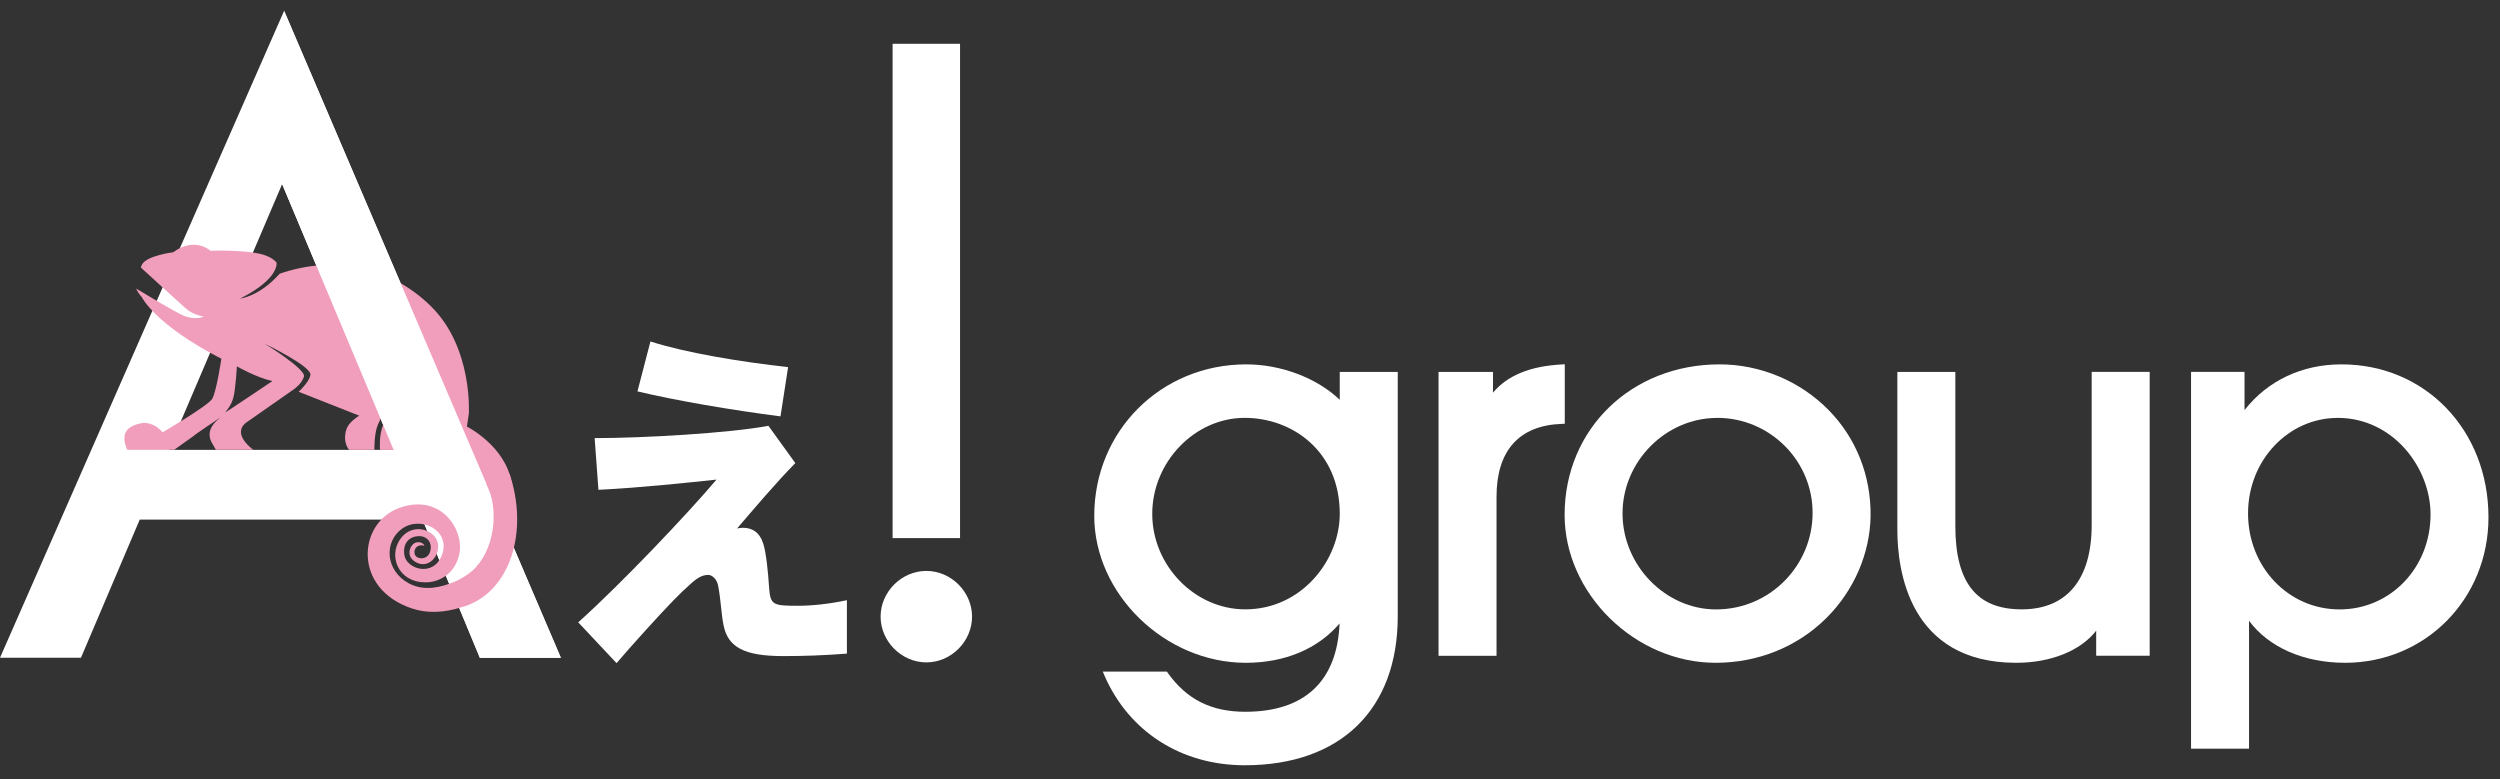
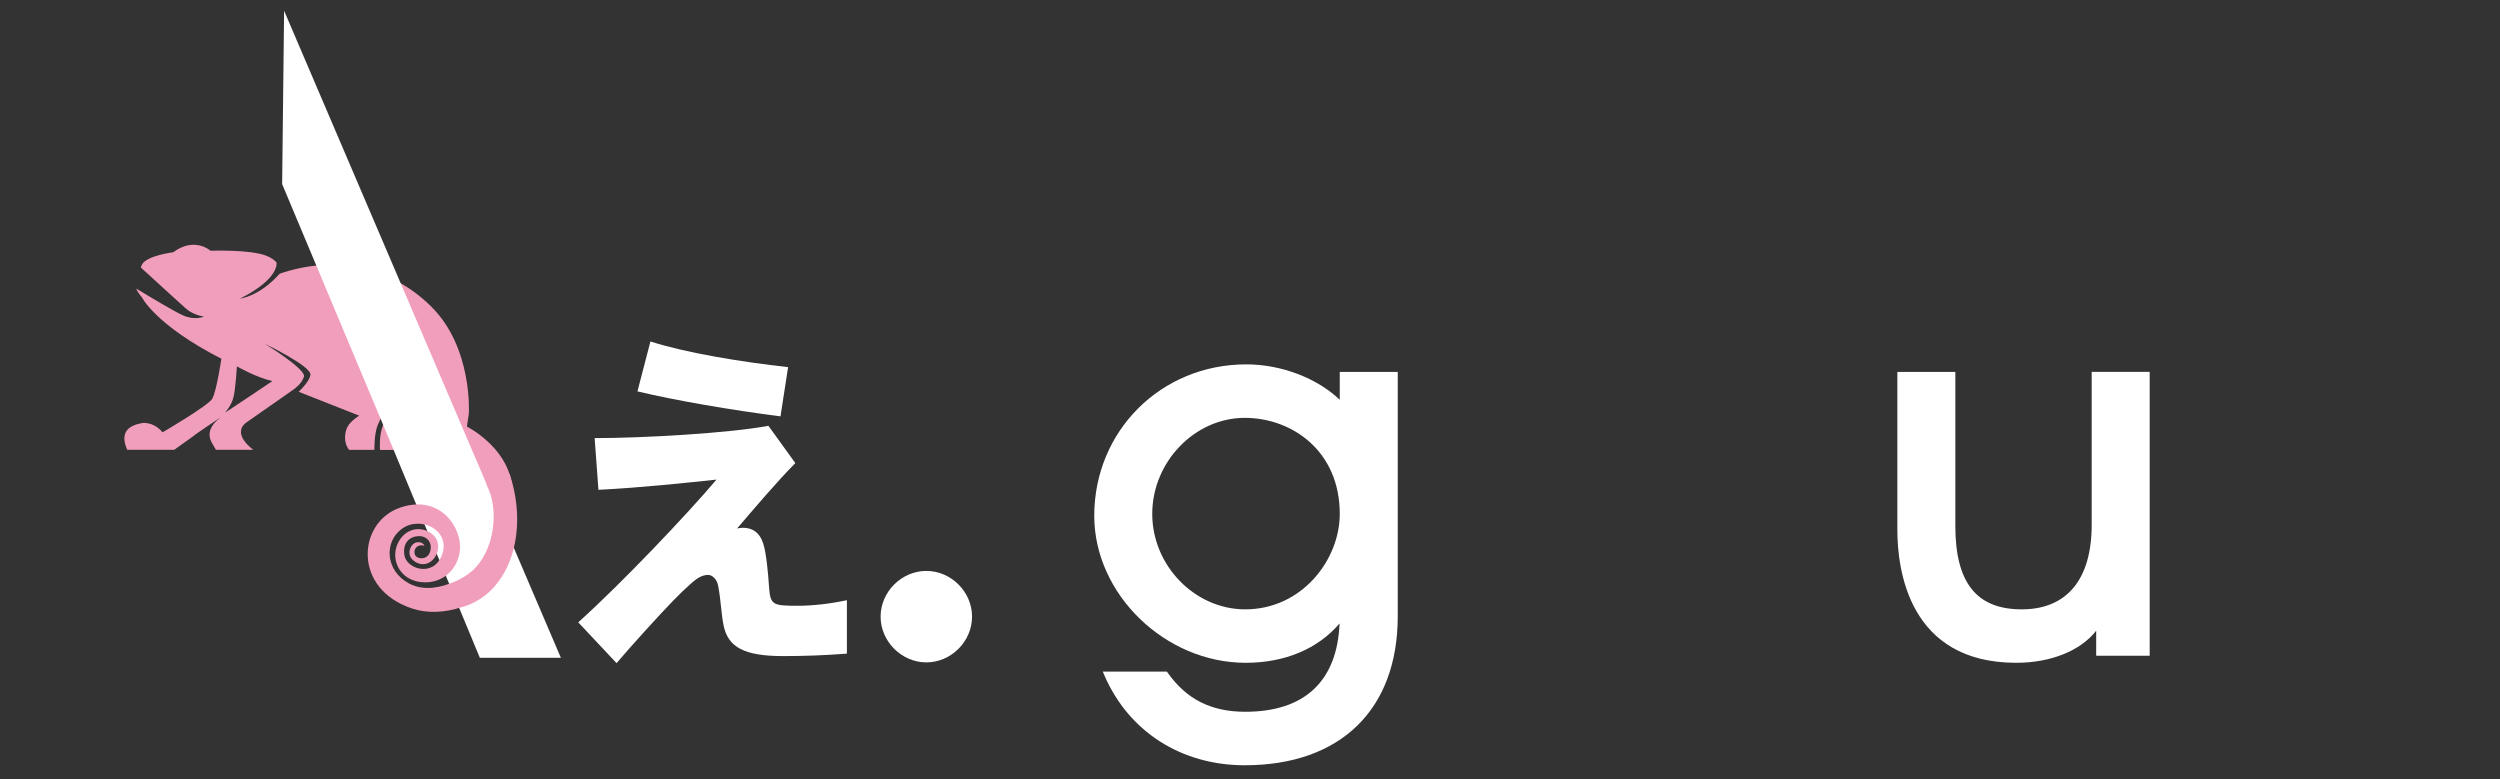
<svg xmlns="http://www.w3.org/2000/svg" width="154" height="48" viewBox="0 0 154 48" fill="none">
  <rect x="0" y="0" width="154" height="48" fill="#333333" stroke="none" />
  <g clip-path="url(#clip0_45_271)">
-     <path d="M17.501 0.668L0 40.518H4.987L8.608 32.006H26.028L29.561 40.518H34.547L17.501 0.668ZM10.389 27.712L17.38 11.338L24.25 27.712H10.389Z" fill="white" />
    <path fill-rule="evenodd" clip-rule="evenodd" d="M29.404 35.038C31.906 31.601 29.23 28.967 29.23 28.967L25.309 28.118C25.37 27.514 25.413 26.387 24.922 26.088C24.922 26.088 25.128 26.334 25.089 26.806C25.068 27.066 25.029 27.251 24.993 27.716H23.408C23.408 27.716 23.33 26.81 23.604 26.166C23.749 25.822 24.78 23.387 25.437 22.41C25.654 22.09 26.166 21.869 26.166 21.869C26.383 21.816 26.177 21.258 25.533 21.877C25.491 21.909 25.448 21.948 25.409 21.994C24.876 22.584 23.504 25.648 23.273 26.174C23.042 26.7 23.063 27.72 23.063 27.713H21.51C21.297 27.464 21.268 27.14 21.268 27.14C21.268 27.14 21.165 26.483 21.574 26.063C21.791 25.804 22.128 25.605 22.128 25.605L18.4 24.134C18.645 23.899 19.05 23.465 19.122 23.103C19.228 22.577 16.31 21.176 16.31 21.176C16.31 21.176 18.859 22.74 18.724 23.199C18.592 23.657 18.07 24.002 18.07 24.002L15.141 26.049C14.259 26.767 15.603 27.706 15.603 27.706H13.3L13.111 27.378C12.475 26.422 13.552 25.772 13.577 25.715C13.577 25.715 11.889 26.842 11.942 26.845C11.942 26.845 11.633 27.069 10.73 27.709H7.837C7.332 26.561 8.015 26.213 8.669 26.078C8.836 26.028 8.971 26.056 9.084 26.071C9.65 26.152 10.012 26.632 10.012 26.632C10.012 26.632 12.809 25.004 13.072 24.567C13.335 24.13 13.637 22.097 13.637 22.097C9.539 20 8.733 18.297 8.733 18.297C8.733 18.297 8.509 18.074 8.391 17.775C9.177 18.251 10.698 19.168 11.26 19.421C12.031 19.765 12.564 19.499 12.564 19.499C12.564 19.499 11.928 19.428 11.444 19.001C10.965 18.575 8.683 16.485 8.679 16.481C8.694 16.403 8.722 16.328 8.768 16.261C9.102 15.735 10.67 15.539 10.67 15.539C11.999 14.558 12.969 15.447 12.969 15.447C12.969 15.447 15.425 15.355 16.424 15.76C16.719 15.881 16.911 16.026 17.035 16.172C17.035 16.172 17.245 17.157 14.789 18.393C14.789 18.393 15.958 18.283 17.227 16.862C20.529 15.717 24.026 16.36 26.578 18.898C29.13 21.439 28.881 25.47 28.881 25.47L28.761 26.277C28.761 26.277 31.142 27.467 31.515 29.735M14.594 22.57C14.594 22.57 14.512 23.977 14.377 24.489C14.245 25.004 13.883 25.381 13.865 25.413C13.847 25.445 16.783 23.472 16.783 23.472C15.806 23.266 14.59 22.566 14.59 22.566L14.594 22.57Z" fill="#F19EBC" />
    <path d="M34.551 40.519L17.505 0.665L17.501 0.669L34.547 40.519H34.551Z" fill="white" />
    <path d="M26.031 32.006H26.028V32.01L29.557 40.519H29.561L26.031 32.006Z" fill="white" />
    <path d="M17.38 11.338V11.342L24.247 27.713H24.25L17.38 11.338Z" fill="white" />
    <path d="M17.38 11.342V11.338L24.25 27.713H24.247V27.716L26.027 32.006H26.031L29.56 40.519H34.547L17.501 0.669L17.38 11.338V11.342Z" fill="white" />
    <path fill-rule="evenodd" clip-rule="evenodd" d="M31.387 29.188L29.955 29.802C30.794 31.381 30.453 33.968 29.091 35.159C28.757 35.45 28.469 35.599 28.469 35.599C28.285 35.713 28.1 35.798 27.922 35.866C27.275 36.129 26.188 36.467 25.196 35.941C23.724 35.152 23.646 33.374 24.762 32.571C25.924 31.732 27.819 32.688 27.211 34.22C26.671 35.578 25.025 35.045 24.908 34.185C24.801 33.421 25.239 33.047 25.779 33.026C26.355 33.005 26.667 33.488 26.483 34.018C26.294 34.54 25.622 34.451 25.544 34.128C25.462 33.804 25.718 33.495 26.148 33.616C26.148 33.616 26.045 33.35 25.672 33.407C25.274 33.463 24.883 34.316 25.715 34.679C26.678 35.095 27.435 33.659 26.692 32.962C26.081 32.39 25.022 32.44 24.521 33.435C23.98 34.508 24.698 36.026 26.468 35.859C27.481 35.72 28.135 34.999 28.306 34.06C28.576 32.593 27.119 30.332 24.542 31.309C22.04 32.262 21.73 36.271 25.381 37.483C26.333 37.8 27.389 37.743 28.455 37.398L28.633 37.344C31.441 36.424 32.578 32.731 31.391 29.191L31.387 29.188Z" fill="#F19EBC" />
    <path d="M47.335 26.23L48.991 28.526C47.801 29.738 46.518 31.256 45.405 32.553C45.501 32.532 45.657 32.511 45.757 32.511C46.322 32.511 46.791 32.77 47.022 33.506C47.197 34.068 47.314 35.237 47.374 36.168C47.452 37.273 47.609 37.316 49.148 37.316C49.986 37.316 51.078 37.209 52.169 36.971V40.263C50.786 40.369 49.556 40.415 48.252 40.415C45.853 40.415 44.84 39.875 44.57 38.51C44.435 37.86 44.396 36.886 44.239 36.086C44.161 35.653 43.848 35.415 43.635 35.415C43.283 35.415 42.974 35.567 42.505 36.001C42.231 36.239 41.805 36.651 41.471 36.996C40.692 37.796 38.858 39.811 37.98 40.849L35.62 38.336C38.272 35.955 42.345 31.665 44.136 29.543C42.306 29.738 39.498 30.041 36.864 30.172L36.63 26.988C39.594 26.988 44.915 26.685 47.331 26.23H47.335ZM40.067 21.034C42.21 21.727 45.601 22.289 48.547 22.616L48.078 25.648C45.035 25.257 41.627 24.674 39.267 24.109L40.067 21.034Z" fill="white" />
    <path d="M57.063 35.169C55.535 35.169 54.245 36.459 54.245 37.984C54.245 39.509 55.535 40.803 57.063 40.803C58.591 40.803 59.878 39.513 59.878 37.984C59.878 36.456 58.588 35.169 57.063 35.169Z" fill="white" />
-     <path d="M59.139 2.698H54.984V33.147H59.139V2.698Z" fill="white" />
    <path d="M82.529 24.628C81.132 23.291 78.925 22.445 76.768 22.445C71.518 22.445 67.406 26.543 67.406 31.775C67.406 36.598 71.767 40.828 76.736 40.828C79.149 40.828 81.182 39.971 82.518 38.404C82.369 41.965 80.365 43.845 76.707 43.845C74.614 43.845 73.096 43.085 71.934 41.446L71.88 41.371H67.932L68.038 41.62C69.542 45.075 72.769 47.14 76.675 47.14C82.575 47.14 86.101 43.71 86.101 37.963V22.911H82.529V24.628ZM76.675 25.74C79.582 25.74 82.529 27.773 82.529 31.654C82.529 34.494 80.19 37.536 76.707 37.536C73.601 37.536 70.978 34.842 70.978 31.654C70.978 28.466 73.587 25.74 76.675 25.74Z" fill="white" />
-     <path d="M96.394 22.438L96.206 22.449C94.254 22.555 92.861 23.124 91.969 24.187V22.911H88.614V40.398H92.186V30.602C92.186 27.752 93.579 26.198 96.22 26.11L96.39 26.102V22.435L96.394 22.438Z" fill="white" />
-     <path d="M105.927 22.445C100.485 22.445 96.38 26.43 96.38 31.715C96.38 36.57 100.727 40.828 105.681 40.828C108.301 40.828 110.728 39.843 112.52 38.055C114.208 36.371 115.196 34.082 115.228 31.779C115.256 29.291 114.332 26.966 112.623 25.239C110.867 23.462 108.425 22.445 105.927 22.445ZM105.774 25.74C109.019 25.74 111.656 28.367 111.656 31.594C111.656 34.821 109.044 37.54 105.71 37.54C102.589 37.54 99.948 34.832 99.948 31.626C99.948 28.42 102.614 25.744 105.77 25.744L105.774 25.74Z" fill="white" />
    <path d="M128.848 32.333C128.848 35.688 127.319 37.536 124.54 37.536C121.76 37.536 120.449 35.901 120.449 32.397V22.911H116.877V32.642C116.877 35.105 117.591 40.828 124.199 40.828C126.338 40.828 128.169 40.081 129.125 38.852V40.394H132.42V22.907H128.848V32.33V32.333Z" fill="white" />
-     <path d="M144.237 22.445C141.799 22.445 139.695 23.44 138.263 25.26V22.907H134.968V46.116H138.54V38.237C139.741 39.868 141.909 40.828 144.454 40.828C149.409 40.828 153.29 36.893 153.29 31.867C153.29 26.494 149.398 22.445 144.237 22.445ZM143.992 25.74C147.418 25.74 149.722 28.814 149.722 31.686C149.722 34.967 147.259 37.54 144.117 37.54C140.975 37.54 138.48 34.942 138.48 31.626C138.48 28.31 141.003 25.744 143.992 25.744V25.74Z" fill="white" />
  </g>
  <defs>
    <clipPath id="clip0_45_271">
      <rect width="153.29" height="46.475" fill="white" transform="translate(0 0.665)" />
    </clipPath>
  </defs>
</svg>